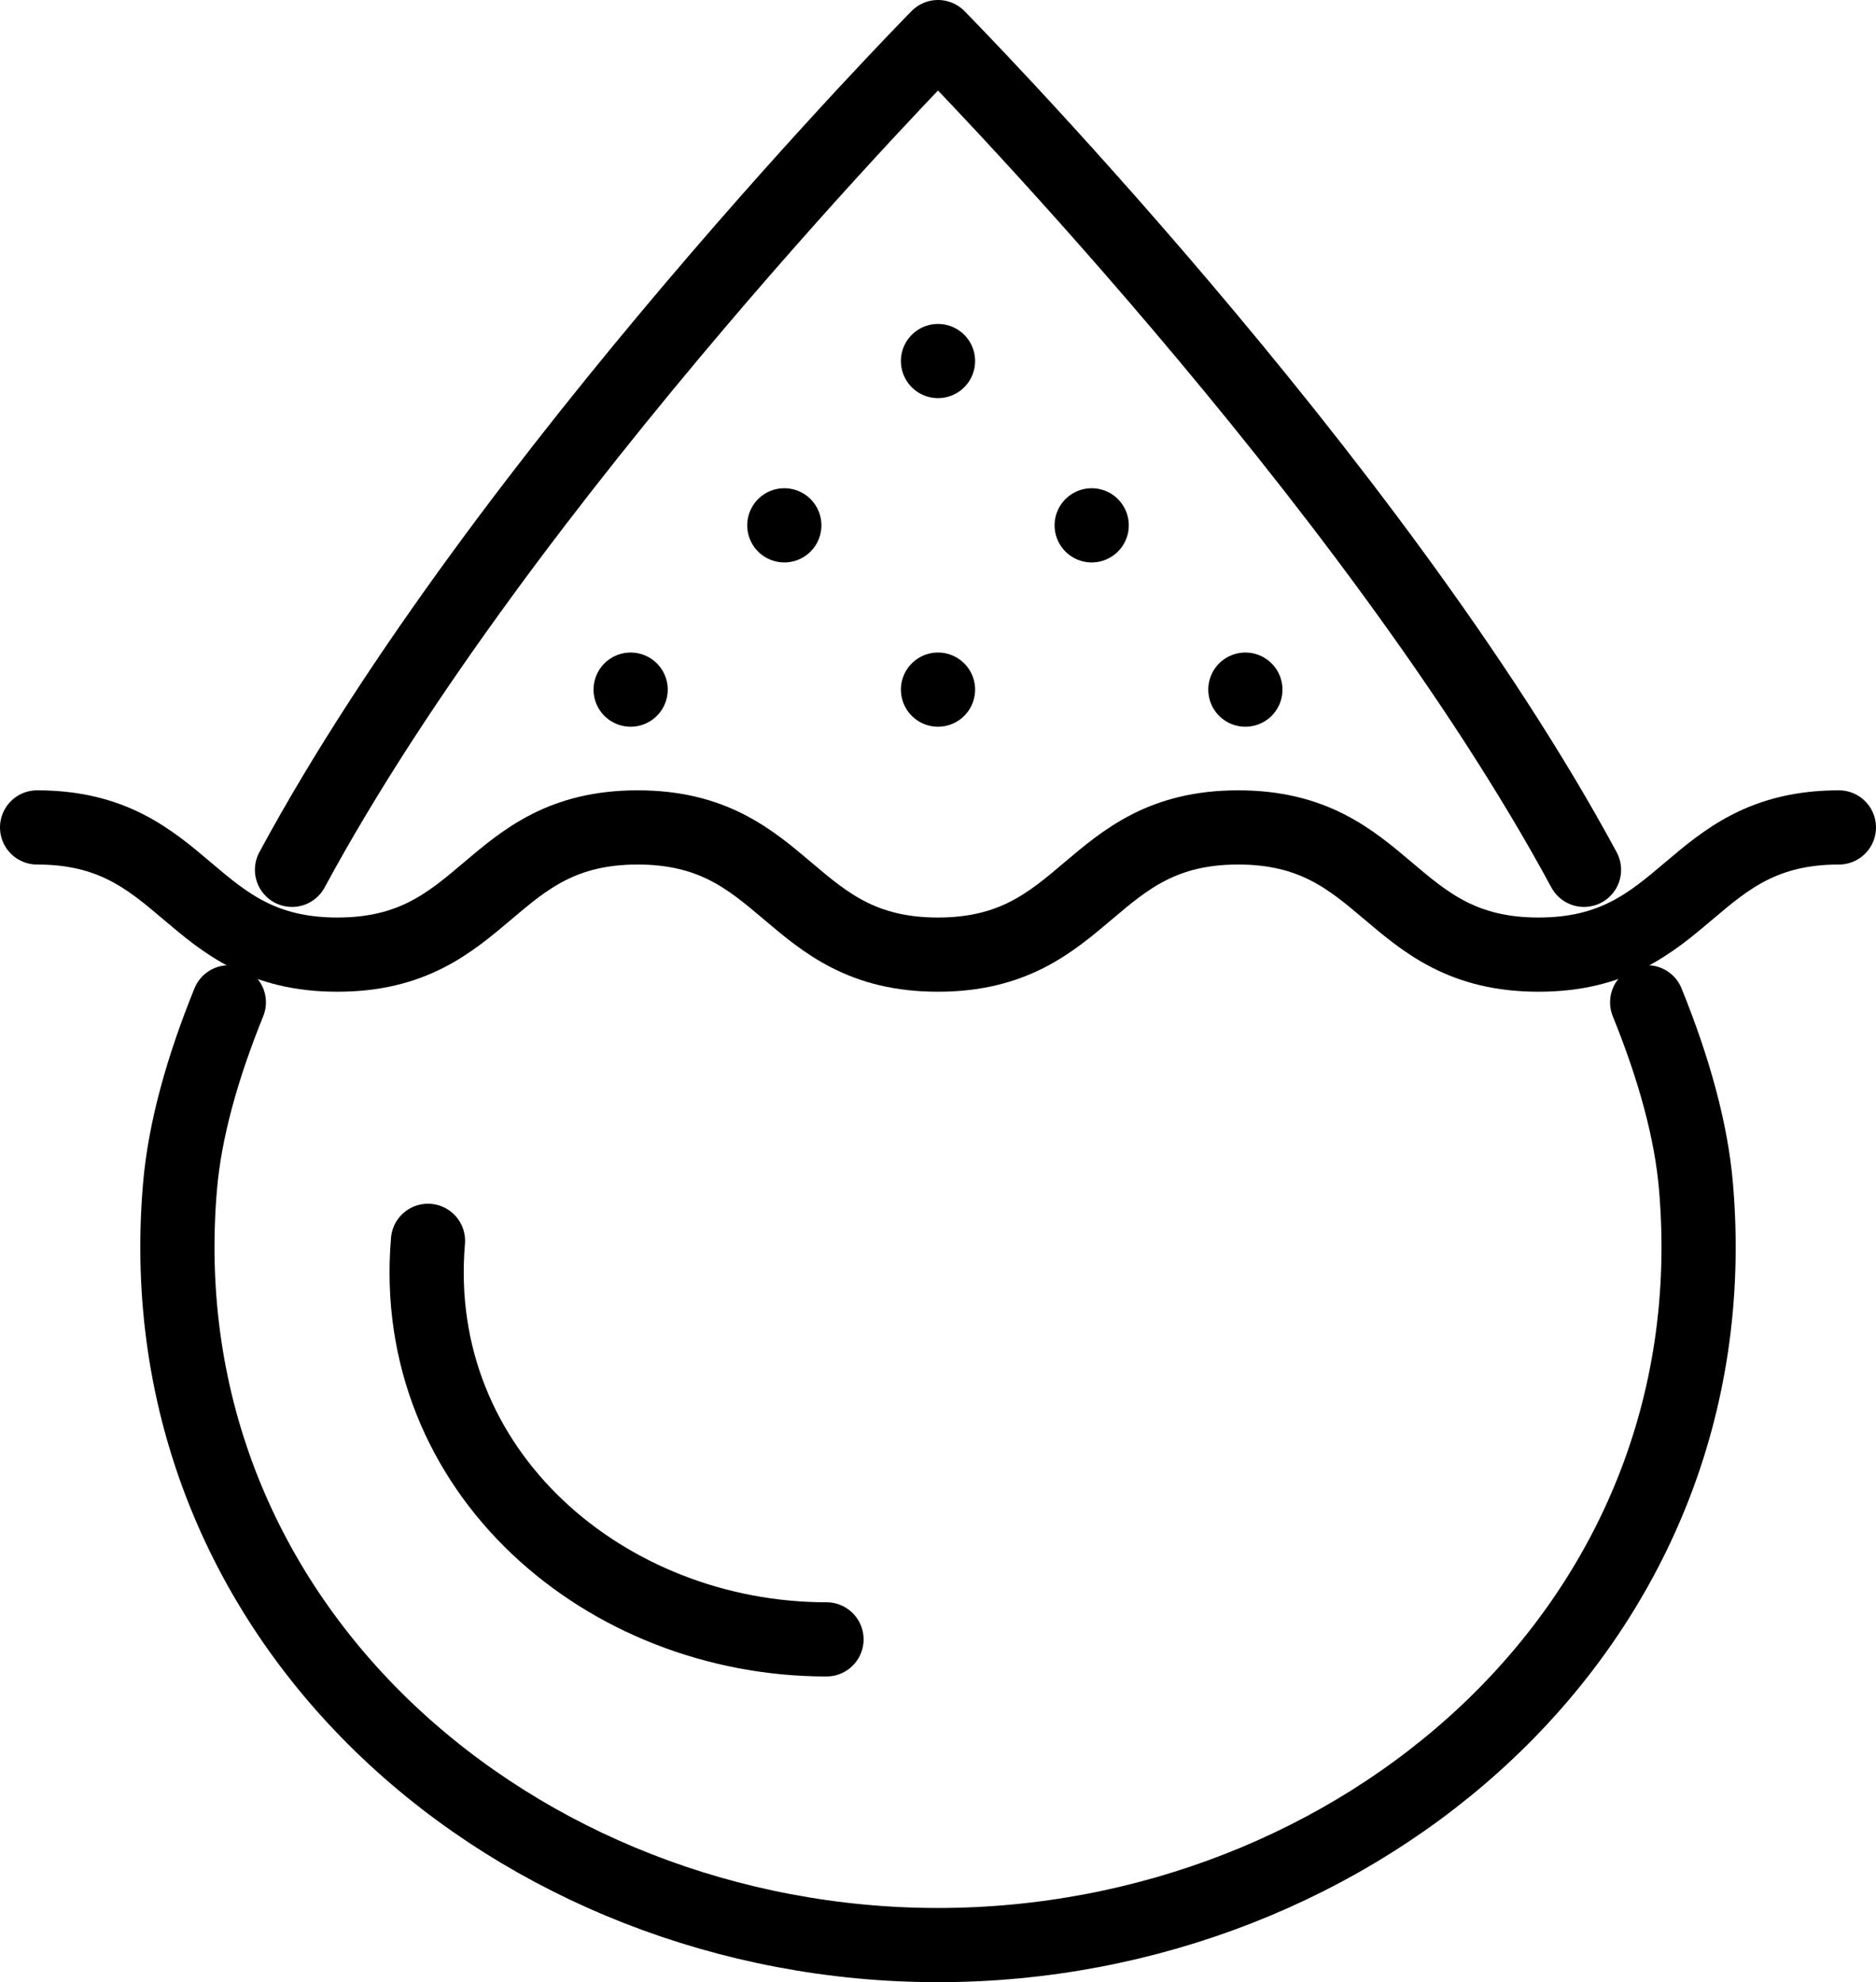
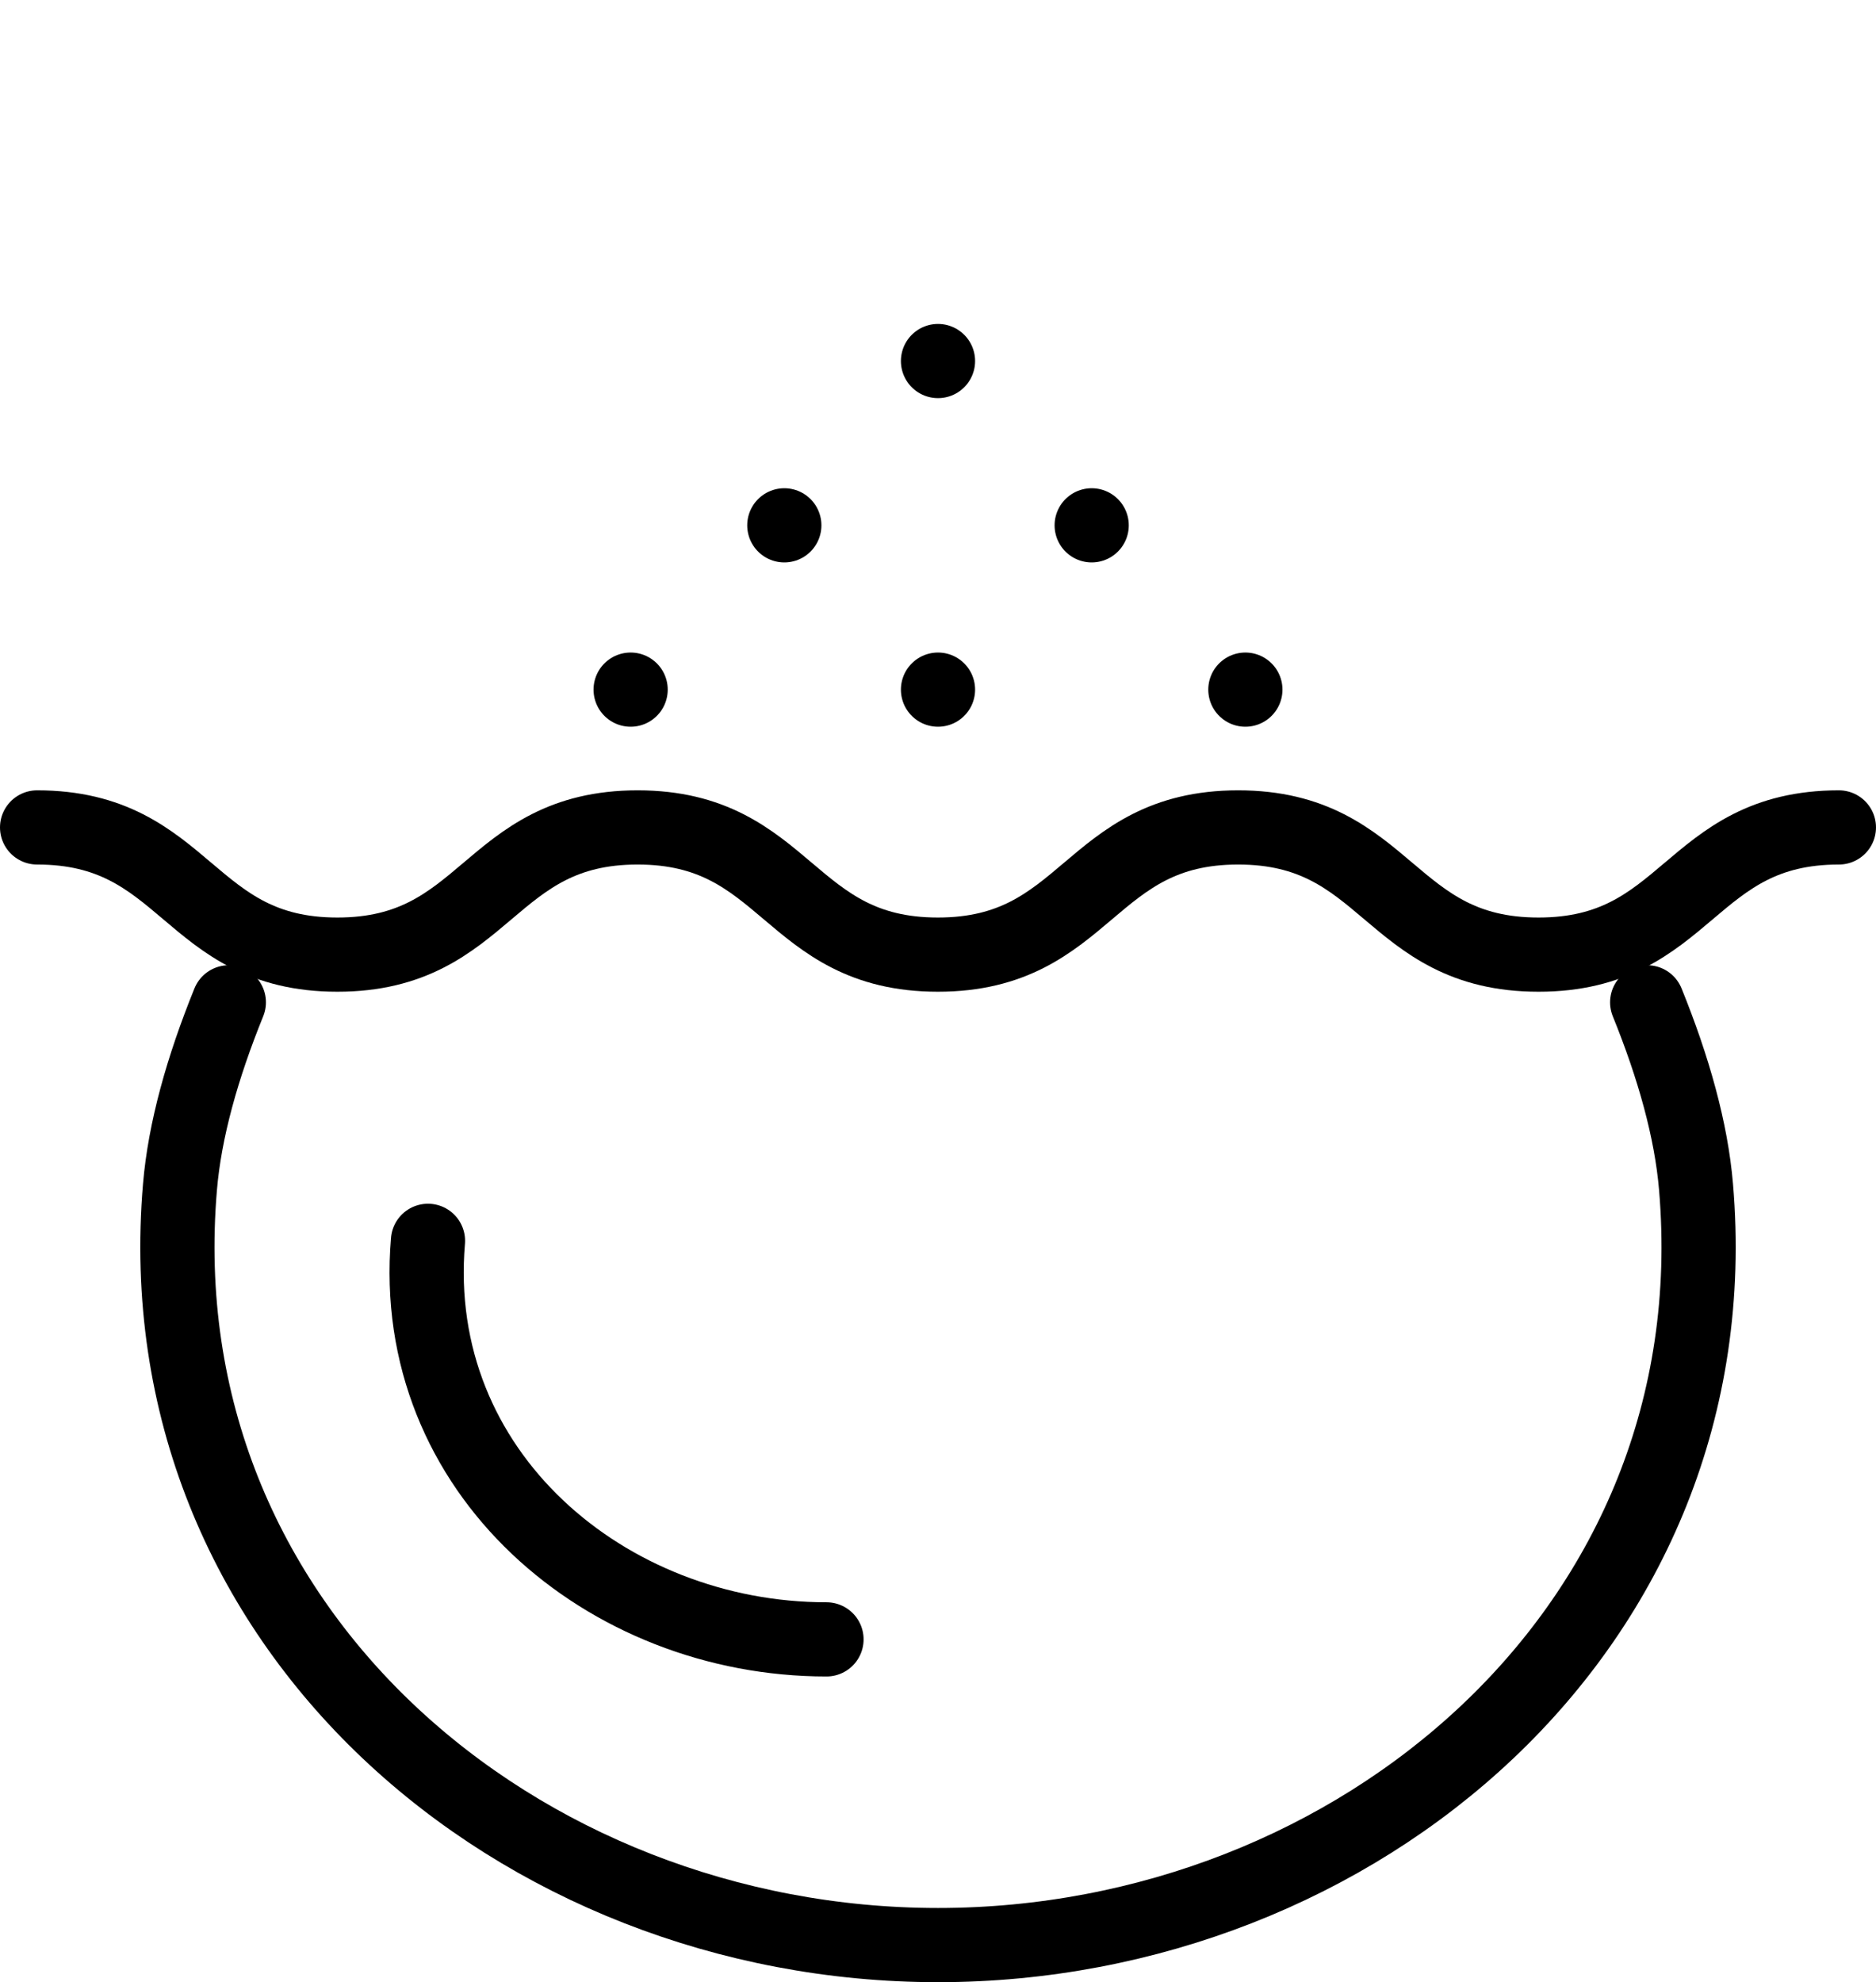
<svg xmlns="http://www.w3.org/2000/svg" id="Warstwa_2" viewBox="0 0 177 187">
  <defs>
    <style>
      .cls-1 {
        fill: none;
        stroke: #000000;
        stroke-linecap: round;
        stroke-linejoin: round;
        stroke-width: 7px;
      }
    </style>
  </defs>
  <g id="Icons">
    <g>
      <g>
-         <path class="cls-1" d="M27.55,82.06C47.52,45.05,88.5,3.5,88.5,3.5c0,0,40.98,41.55,60.95,78.56" />
        <path class="cls-1" d="M155.41,94.56c2.51,6.19,4.16,12.08,4.61,17.42,3.53,41.57-32.02,71.52-71.52,71.52S13.45,153.55,16.98,111.98c.45-5.34,2.1-11.23,4.61-17.42" />
        <path class="cls-1" d="M40.38,117.06c-1.85,21.86,16.84,37.6,37.6,37.6" />
      </g>
      <path class="cls-1" d="M3.5,78.06c14.17,0,14.17,12,28.33,12s14.17-12,28.33-12,14.17,12,28.33,12,14.17-12,28.33-12,14.17,12,28.34,12,14.17-12,28.34-12" />
      <g>
        <g>
          <line class="cls-1" x1="59.5" y1="65.06" x2="59.5" y2="65.06" />
          <line class="cls-1" x1="88.5" y1="65.06" x2="88.5" y2="65.06" />
          <line class="cls-1" x1="117.5" y1="65.06" x2="117.5" y2="65.06" />
        </g>
        <g>
          <line class="cls-1" x1="74" y1="49.56" x2="74" y2="49.56" />
          <line class="cls-1" x1="103" y1="49.56" x2="103" y2="49.56" />
        </g>
        <line class="cls-1" x1="88.5" y1="34.06" x2="88.5" y2="34.06" />
      </g>
    </g>
  </g>
</svg>